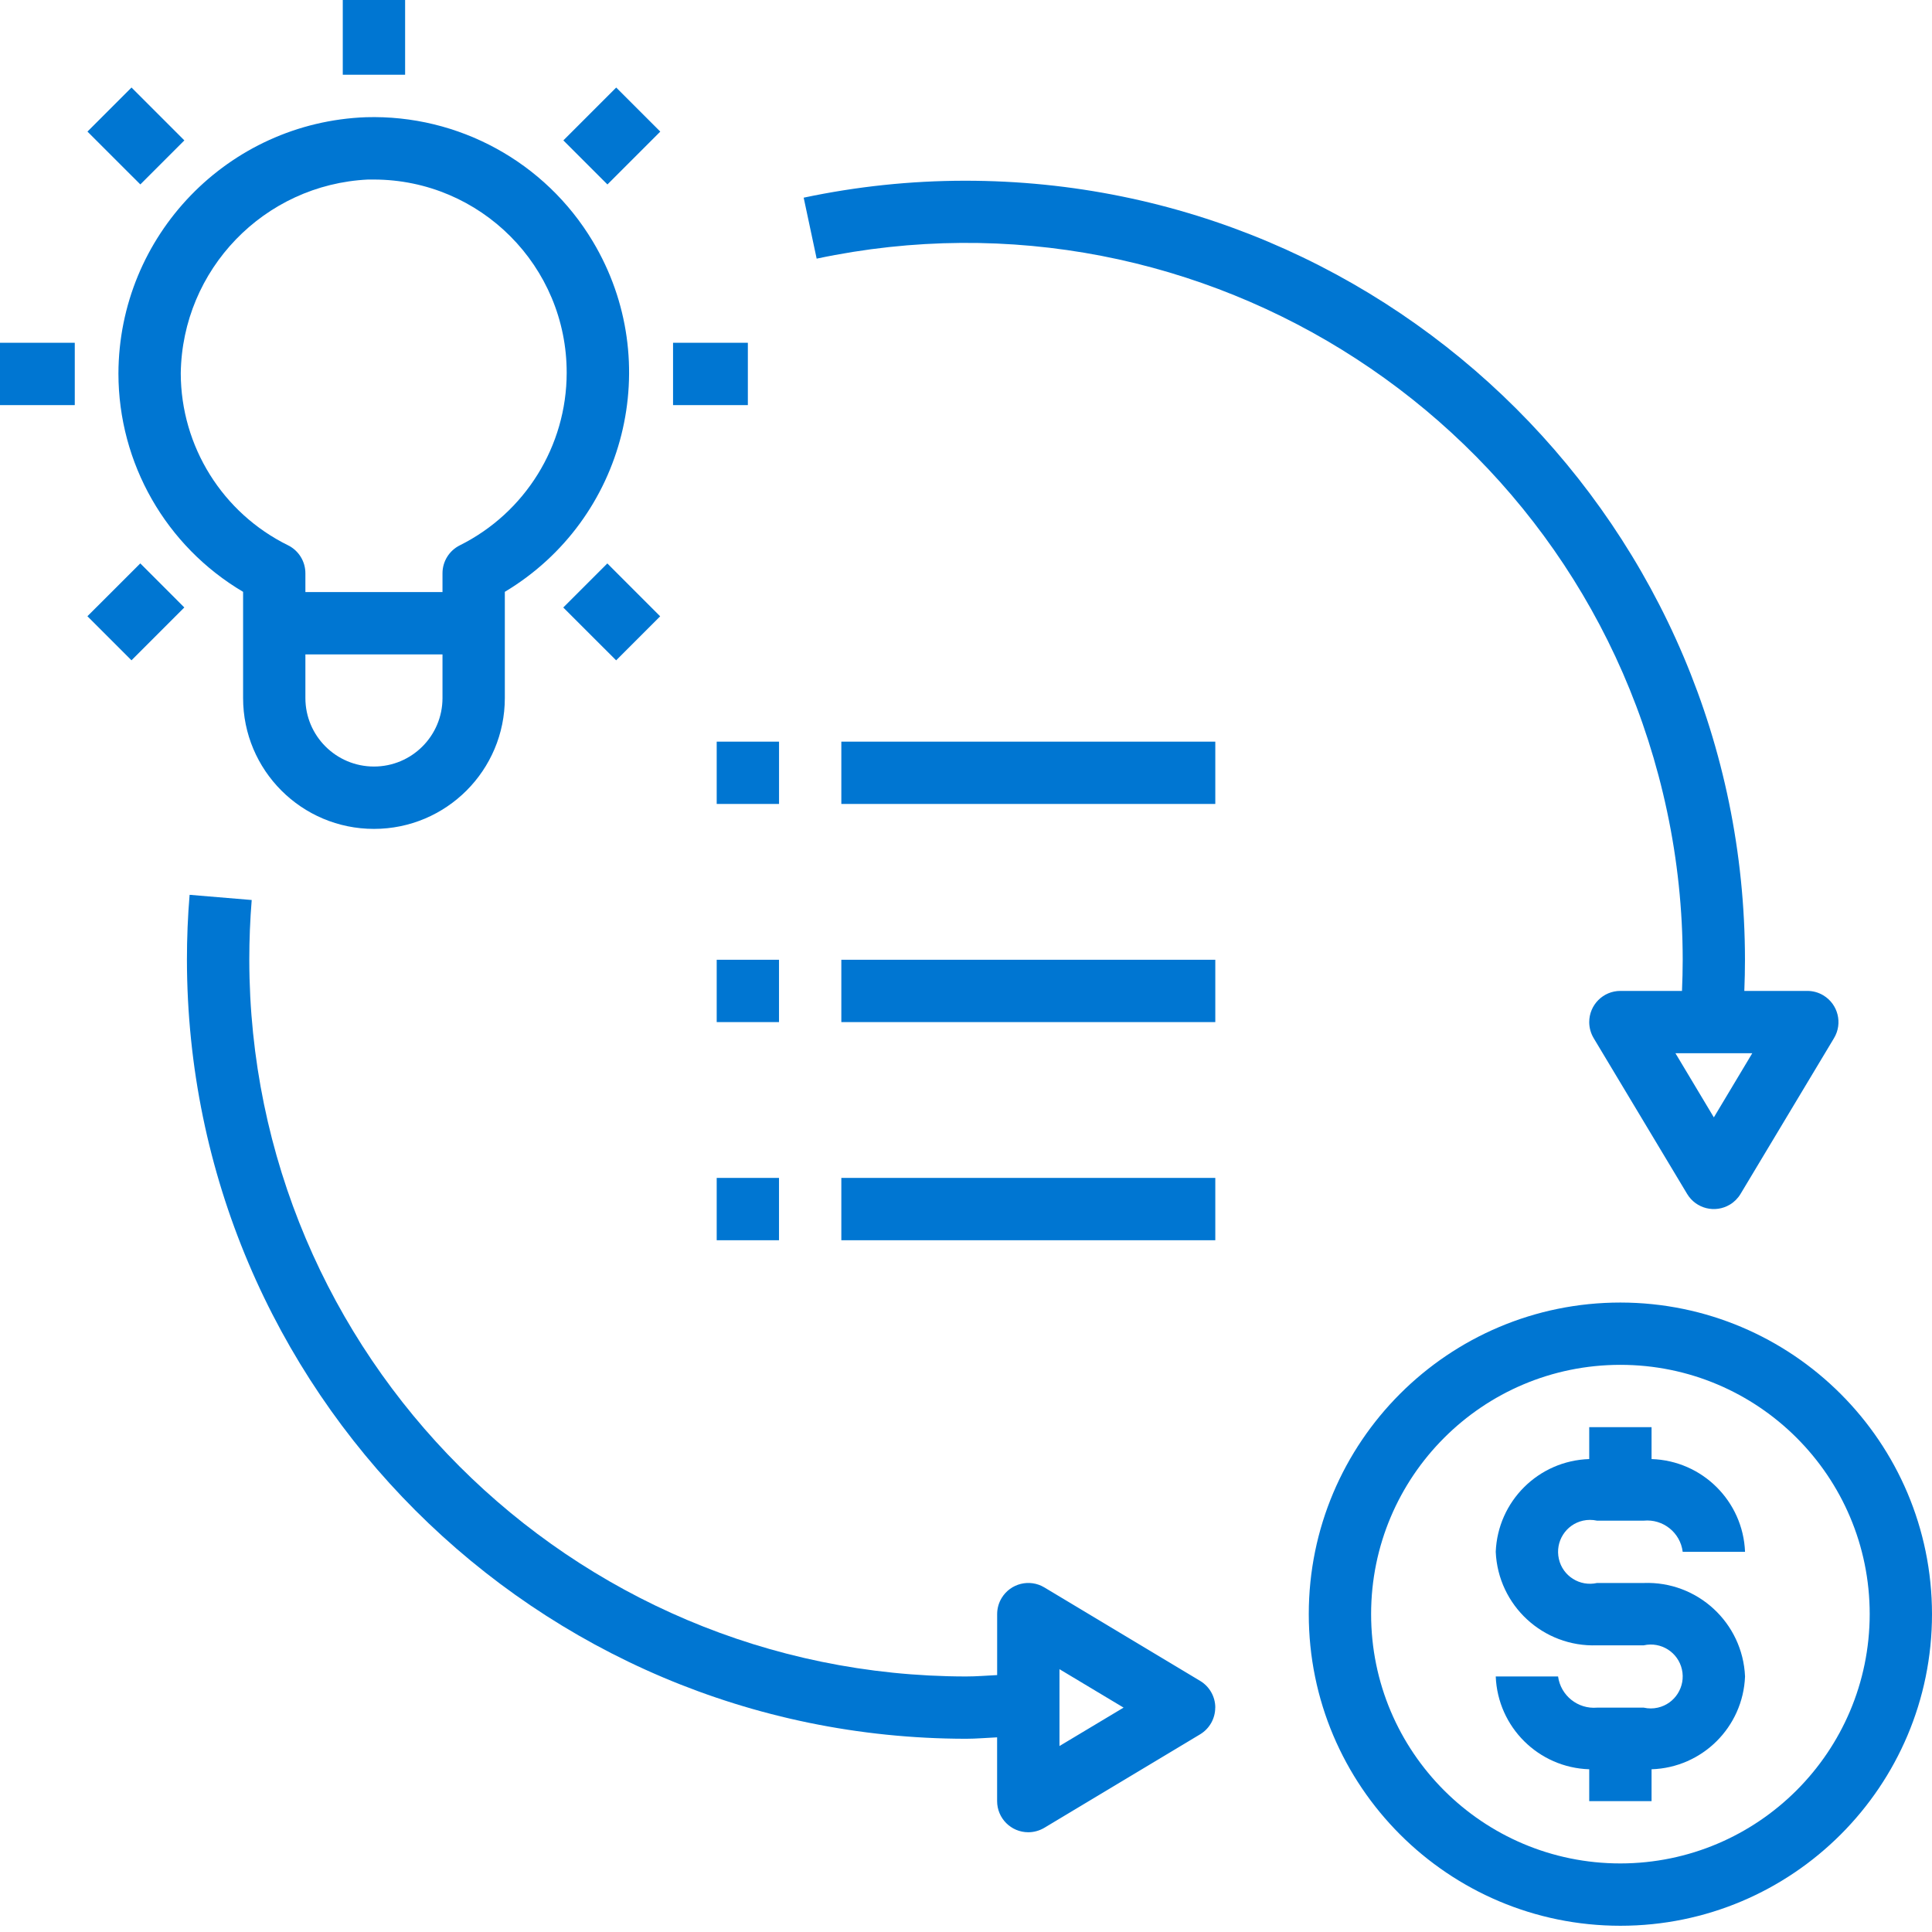
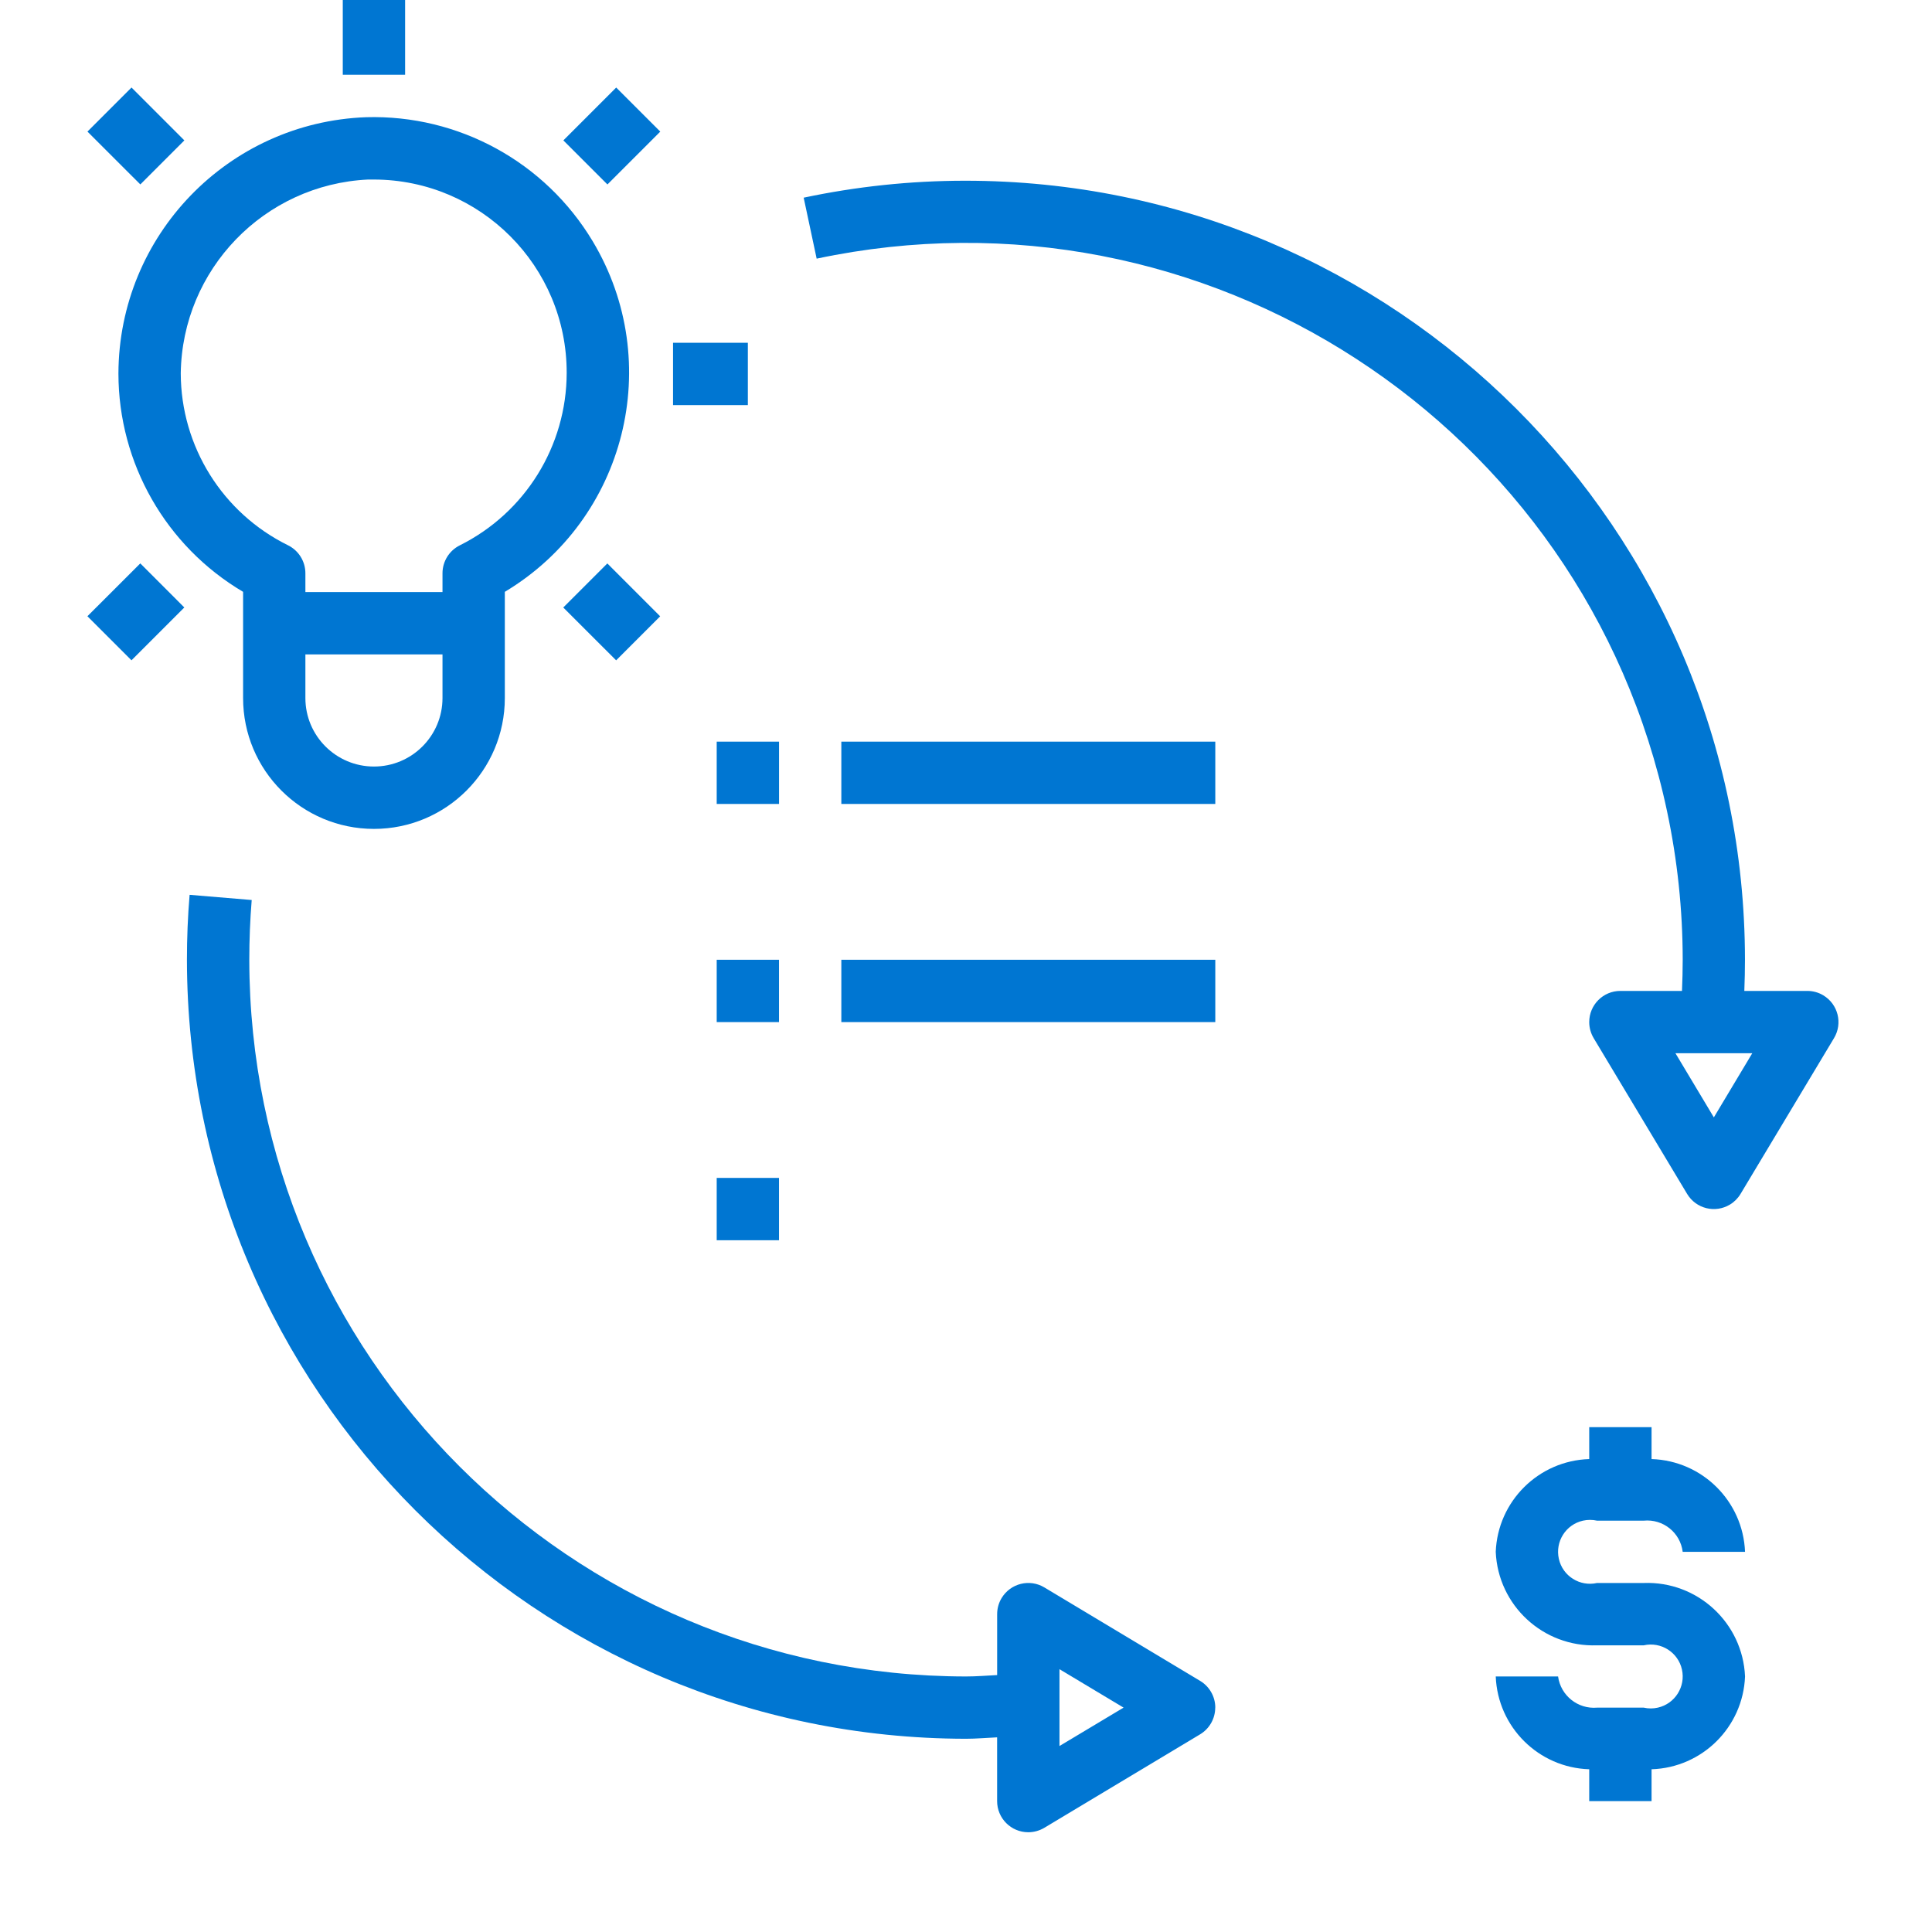
<svg xmlns="http://www.w3.org/2000/svg" width="57" height="57" viewBox="0 0 57 57" fill="none">
  <g clip-path="url(#clip0_56_943)">
    <path d="M7.172 17.461V20.594C7.172 22.727 8.9 24.455 11.033 24.455C13.166 24.455 14.894 22.727 14.894 20.594V17.461C18.466 15.321 19.627 10.691 17.488 7.12C16.086 4.779 13.528 3.379 10.801 3.458C6.729 3.609 3.504 6.948 3.494 11.022C3.496 13.668 4.895 16.116 7.172 17.461ZM13.055 20.594C13.055 21.711 12.149 22.616 11.032 22.615C9.916 22.615 9.01 21.71 9.01 20.594V19.307H13.055V20.594ZM10.856 5.297H11.033C14.178 5.303 16.724 7.856 16.719 11.002C16.716 13.158 15.495 15.127 13.566 16.089C13.252 16.245 13.054 16.566 13.055 16.916V17.468H9.01V16.916C9.011 16.566 8.814 16.245 8.5 16.089C6.565 15.137 5.337 13.17 5.333 11.014C5.375 7.949 7.794 5.445 10.856 5.297Z" fill="#0076D2" />
    <path d="M10.113 0H11.952V2.205H10.113V0Z" fill="#0076D2" />
-     <path d="M0 10.113H2.206V11.952H0V10.113Z" fill="#0076D2" />
    <path d="M19.857 10.113H22.064V11.952H19.857V10.113Z" fill="#0076D2" />
    <path d="M2.58 3.882L3.88 2.582L5.439 4.142L4.14 5.441L2.58 3.882Z" fill="#0076D2" />
    <path d="M16.618 17.923L17.918 16.623L19.477 18.183L18.178 19.482L16.618 17.923Z" fill="#0076D2" />
-     <path d="M2.579 18.181L4.139 16.622L5.438 17.922L3.879 19.481L2.579 18.181Z" fill="#0076D2" />
+     <path d="M2.579 18.181L4.139 16.622L5.438 17.922L3.879 19.481L2.579 18.181" fill="#0076D2" />
    <path d="M16.621 4.142L18.18 2.583L19.48 3.883L17.921 5.442L16.621 4.142Z" fill="#0076D2" />
-     <path d="M47.807 38.429C42.73 38.429 38.613 42.545 38.613 47.622C38.613 52.699 42.73 56.816 47.807 56.816C52.884 56.816 57 52.699 57 47.622C56.995 42.547 52.882 38.434 47.807 38.429ZM47.807 54.977C43.744 54.977 40.452 51.685 40.452 47.622C40.452 43.56 43.744 40.267 47.807 40.267C51.869 40.267 55.162 43.56 55.162 47.622C55.157 51.682 51.867 54.972 47.807 54.977Z" fill="#0076D2" />
    <path d="M47.117 44.864H48.496C49.065 44.809 49.575 45.216 49.645 45.784H51.484C51.425 44.289 50.221 43.094 48.726 43.047V42.106H46.887V43.047C45.392 43.094 44.188 44.289 44.129 45.784C44.197 47.369 45.532 48.6 47.117 48.542H48.496C49.004 48.428 49.508 48.746 49.622 49.254C49.736 49.762 49.417 50.267 48.91 50.381C48.773 50.412 48.633 50.412 48.496 50.381H47.117C46.55 50.429 46.045 50.024 45.968 49.461H44.129C44.188 50.956 45.392 52.151 46.887 52.199V53.139H48.726V52.199C50.221 52.151 51.425 50.956 51.484 49.461C51.416 47.877 50.081 46.645 48.496 46.703H47.117C46.609 46.817 46.104 46.499 45.991 45.991C45.877 45.483 46.195 44.978 46.703 44.864C46.84 44.834 46.98 44.834 47.117 44.864Z" fill="#0076D2" />
    <path d="M24.822 21.881H35.855V23.719H24.822V21.881Z" fill="#0076D2" />
    <path d="M21.145 21.881H22.984V23.719H21.145V21.881Z" fill="#0076D2" />
    <path d="M24.822 28.316H35.855V30.155H24.822V28.316Z" fill="#0076D2" />
    <path d="M21.145 28.316H22.983V30.155H21.145V28.316Z" fill="#0076D2" />
-     <path d="M24.822 34.752H35.855V36.591H24.822V34.752Z" fill="#0076D2" />
    <path d="M21.145 34.752H22.983V36.591H21.145V34.752Z" fill="#0076D2" />
    <path d="M47.806 29.235C47.298 29.235 46.887 29.647 46.887 30.155C46.887 30.322 46.933 30.485 47.018 30.628L49.776 35.225C50.038 35.661 50.602 35.801 51.038 35.539C51.166 35.462 51.274 35.354 51.351 35.225L54.109 30.628C54.371 30.193 54.23 29.628 53.794 29.366C53.652 29.28 53.488 29.235 53.321 29.235H51.463C51.475 28.921 51.482 28.616 51.482 28.316C51.473 15.613 41.167 5.323 28.464 5.332C26.867 5.333 25.274 5.501 23.711 5.832L24.094 7.631C35.526 5.206 46.759 12.507 49.184 23.939C49.49 25.378 49.644 26.845 49.645 28.316C49.645 28.614 49.637 28.921 49.624 29.235H47.806ZM51.697 31.074L50.564 32.966L49.431 31.074H51.698H51.697Z" fill="#0076D2" />
    <path d="M35.855 50.381C35.855 50.058 35.686 49.759 35.409 49.592L30.812 46.834C30.376 46.572 29.812 46.714 29.55 47.149C29.464 47.292 29.419 47.456 29.419 47.623V49.42C29.113 49.435 28.81 49.461 28.5 49.461C16.827 49.449 7.367 39.989 7.355 28.316C7.355 27.724 7.379 27.131 7.426 26.553L5.594 26.4C5.541 27.028 5.515 27.671 5.515 28.315C5.528 41.003 15.81 51.285 28.498 51.299C28.809 51.299 29.112 51.27 29.418 51.257V53.138C29.418 53.645 29.829 54.057 30.337 54.057C30.504 54.057 30.667 54.011 30.811 53.926L35.407 51.168C35.684 51.001 35.853 50.702 35.853 50.38L35.855 50.381ZM31.258 51.514V49.246L33.149 50.38L31.258 51.513V51.514Z" fill="#0076D2" />
  </g>
  <defs>
    <clipPath id="clip0_56_943">
      <rect width="57" height="56.816" fill="white" />
    </clipPath>
  </defs>
</svg>